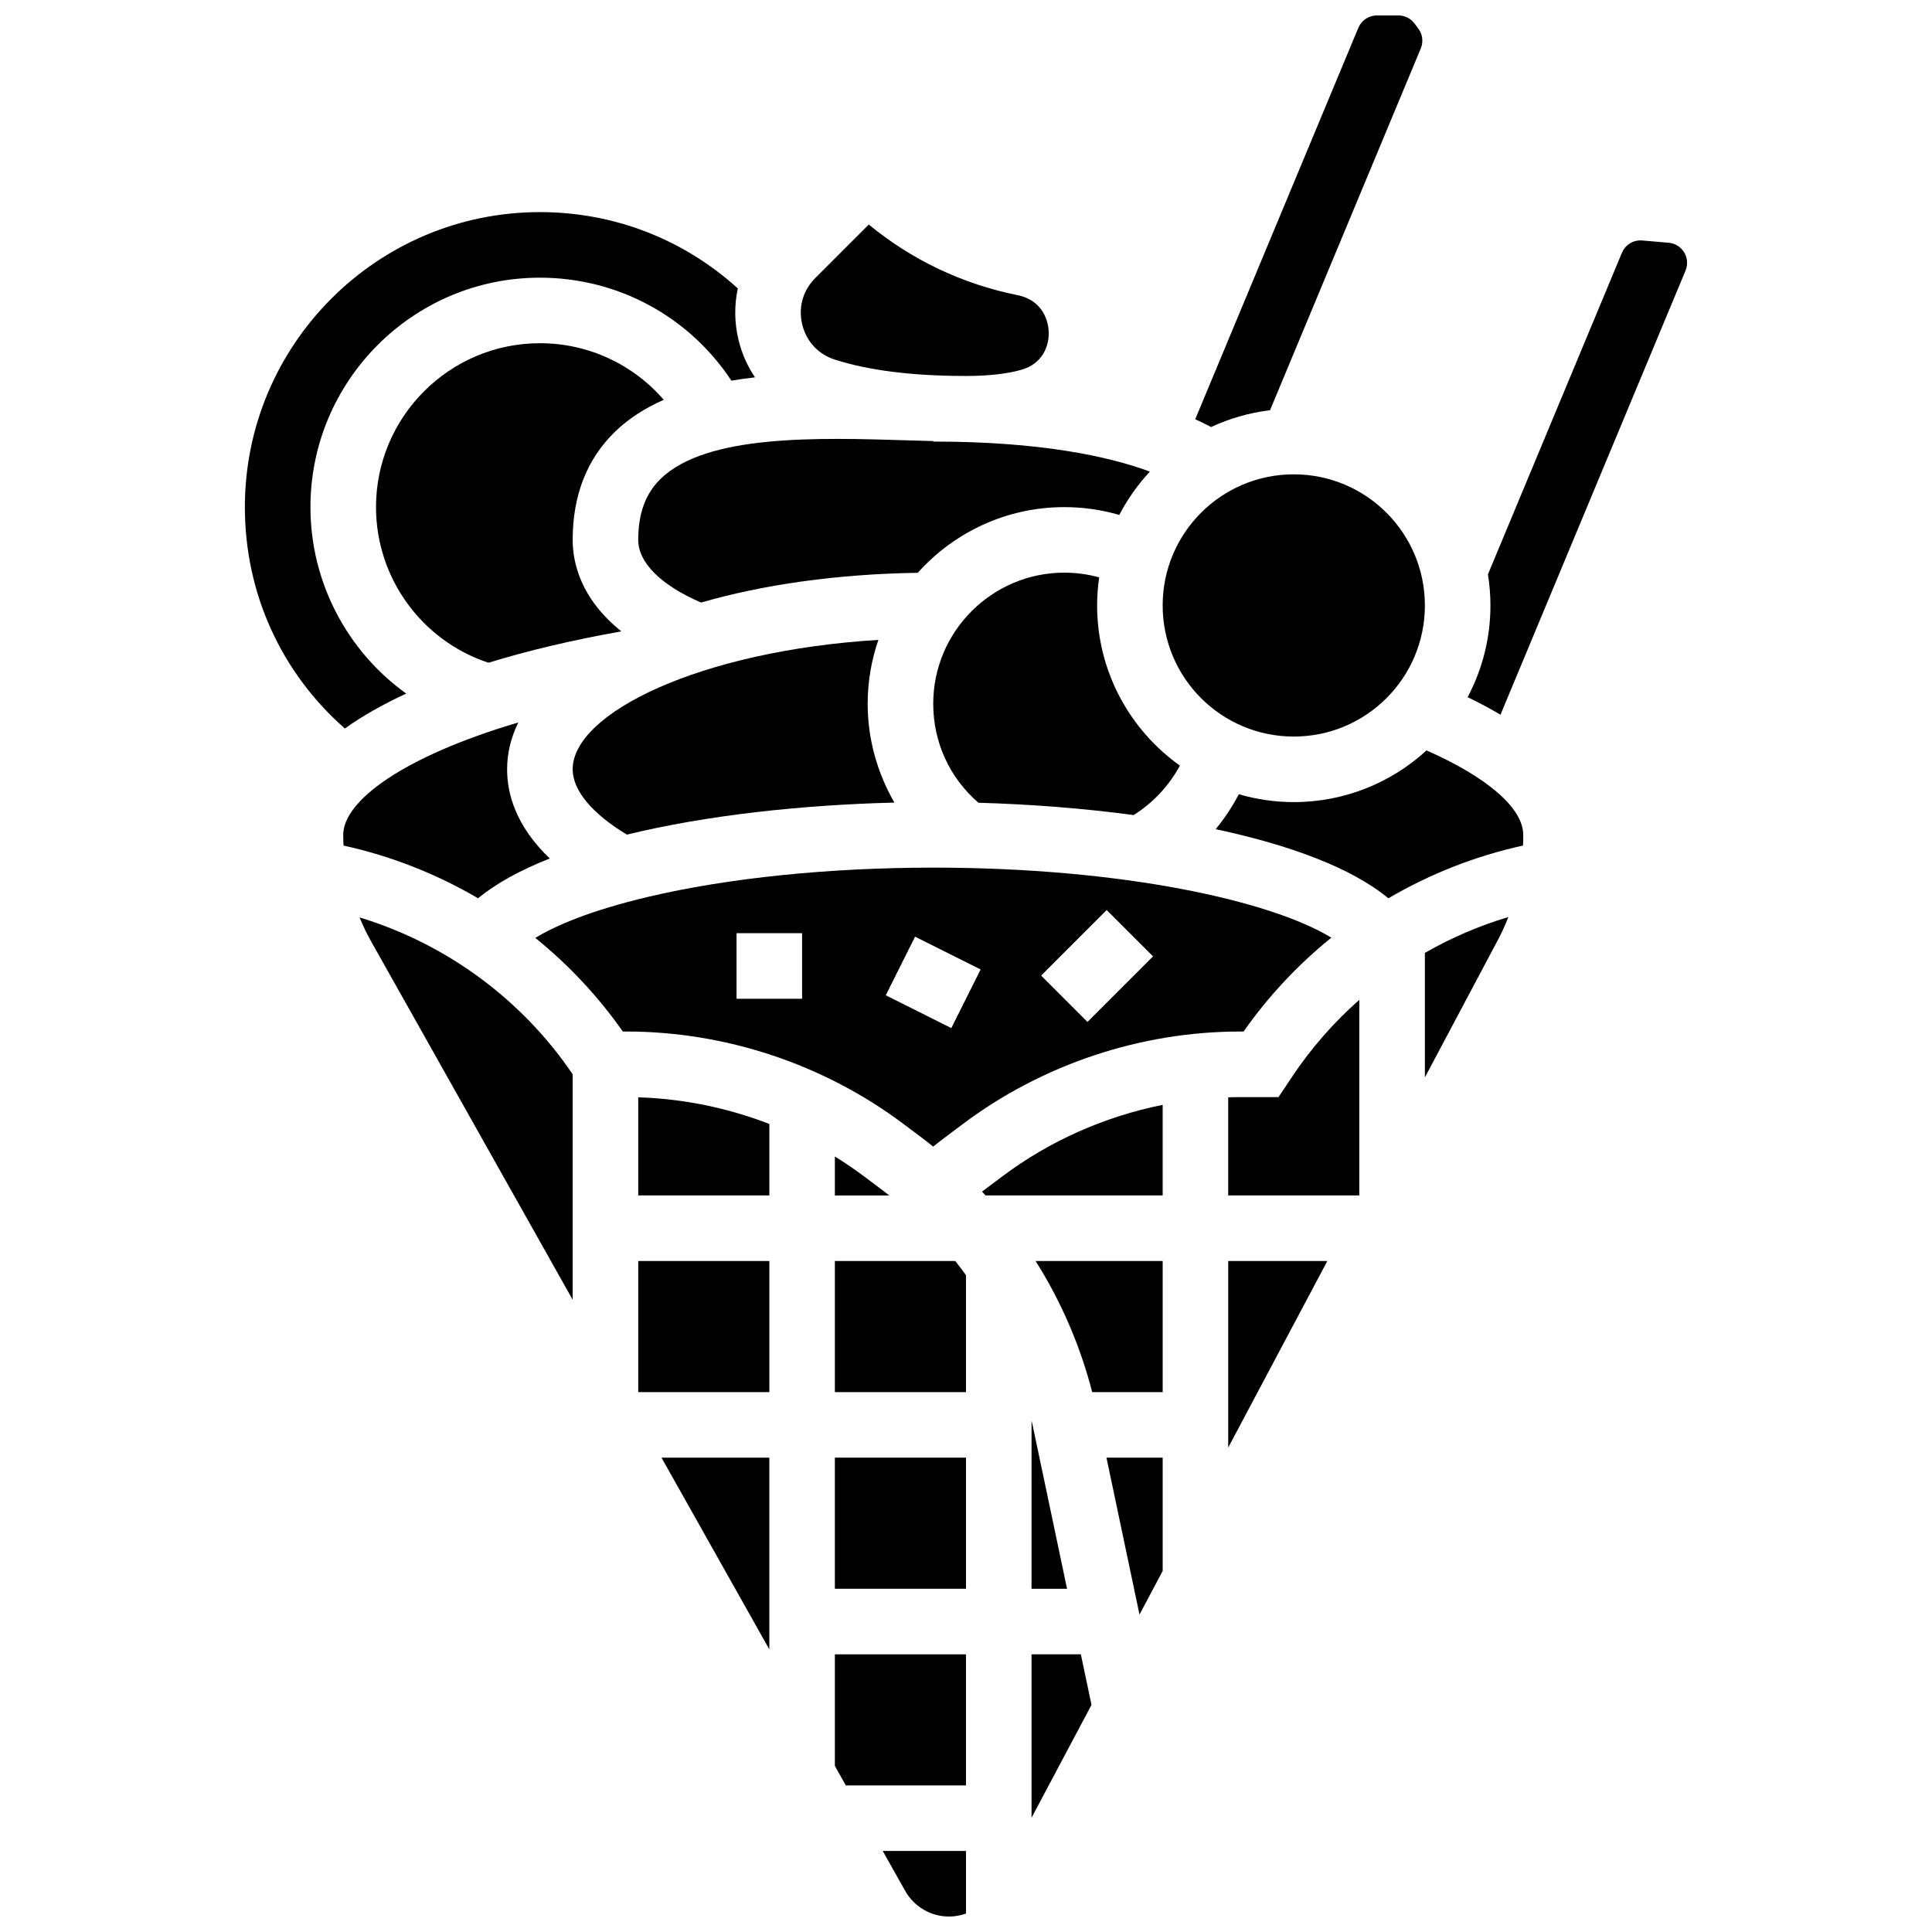
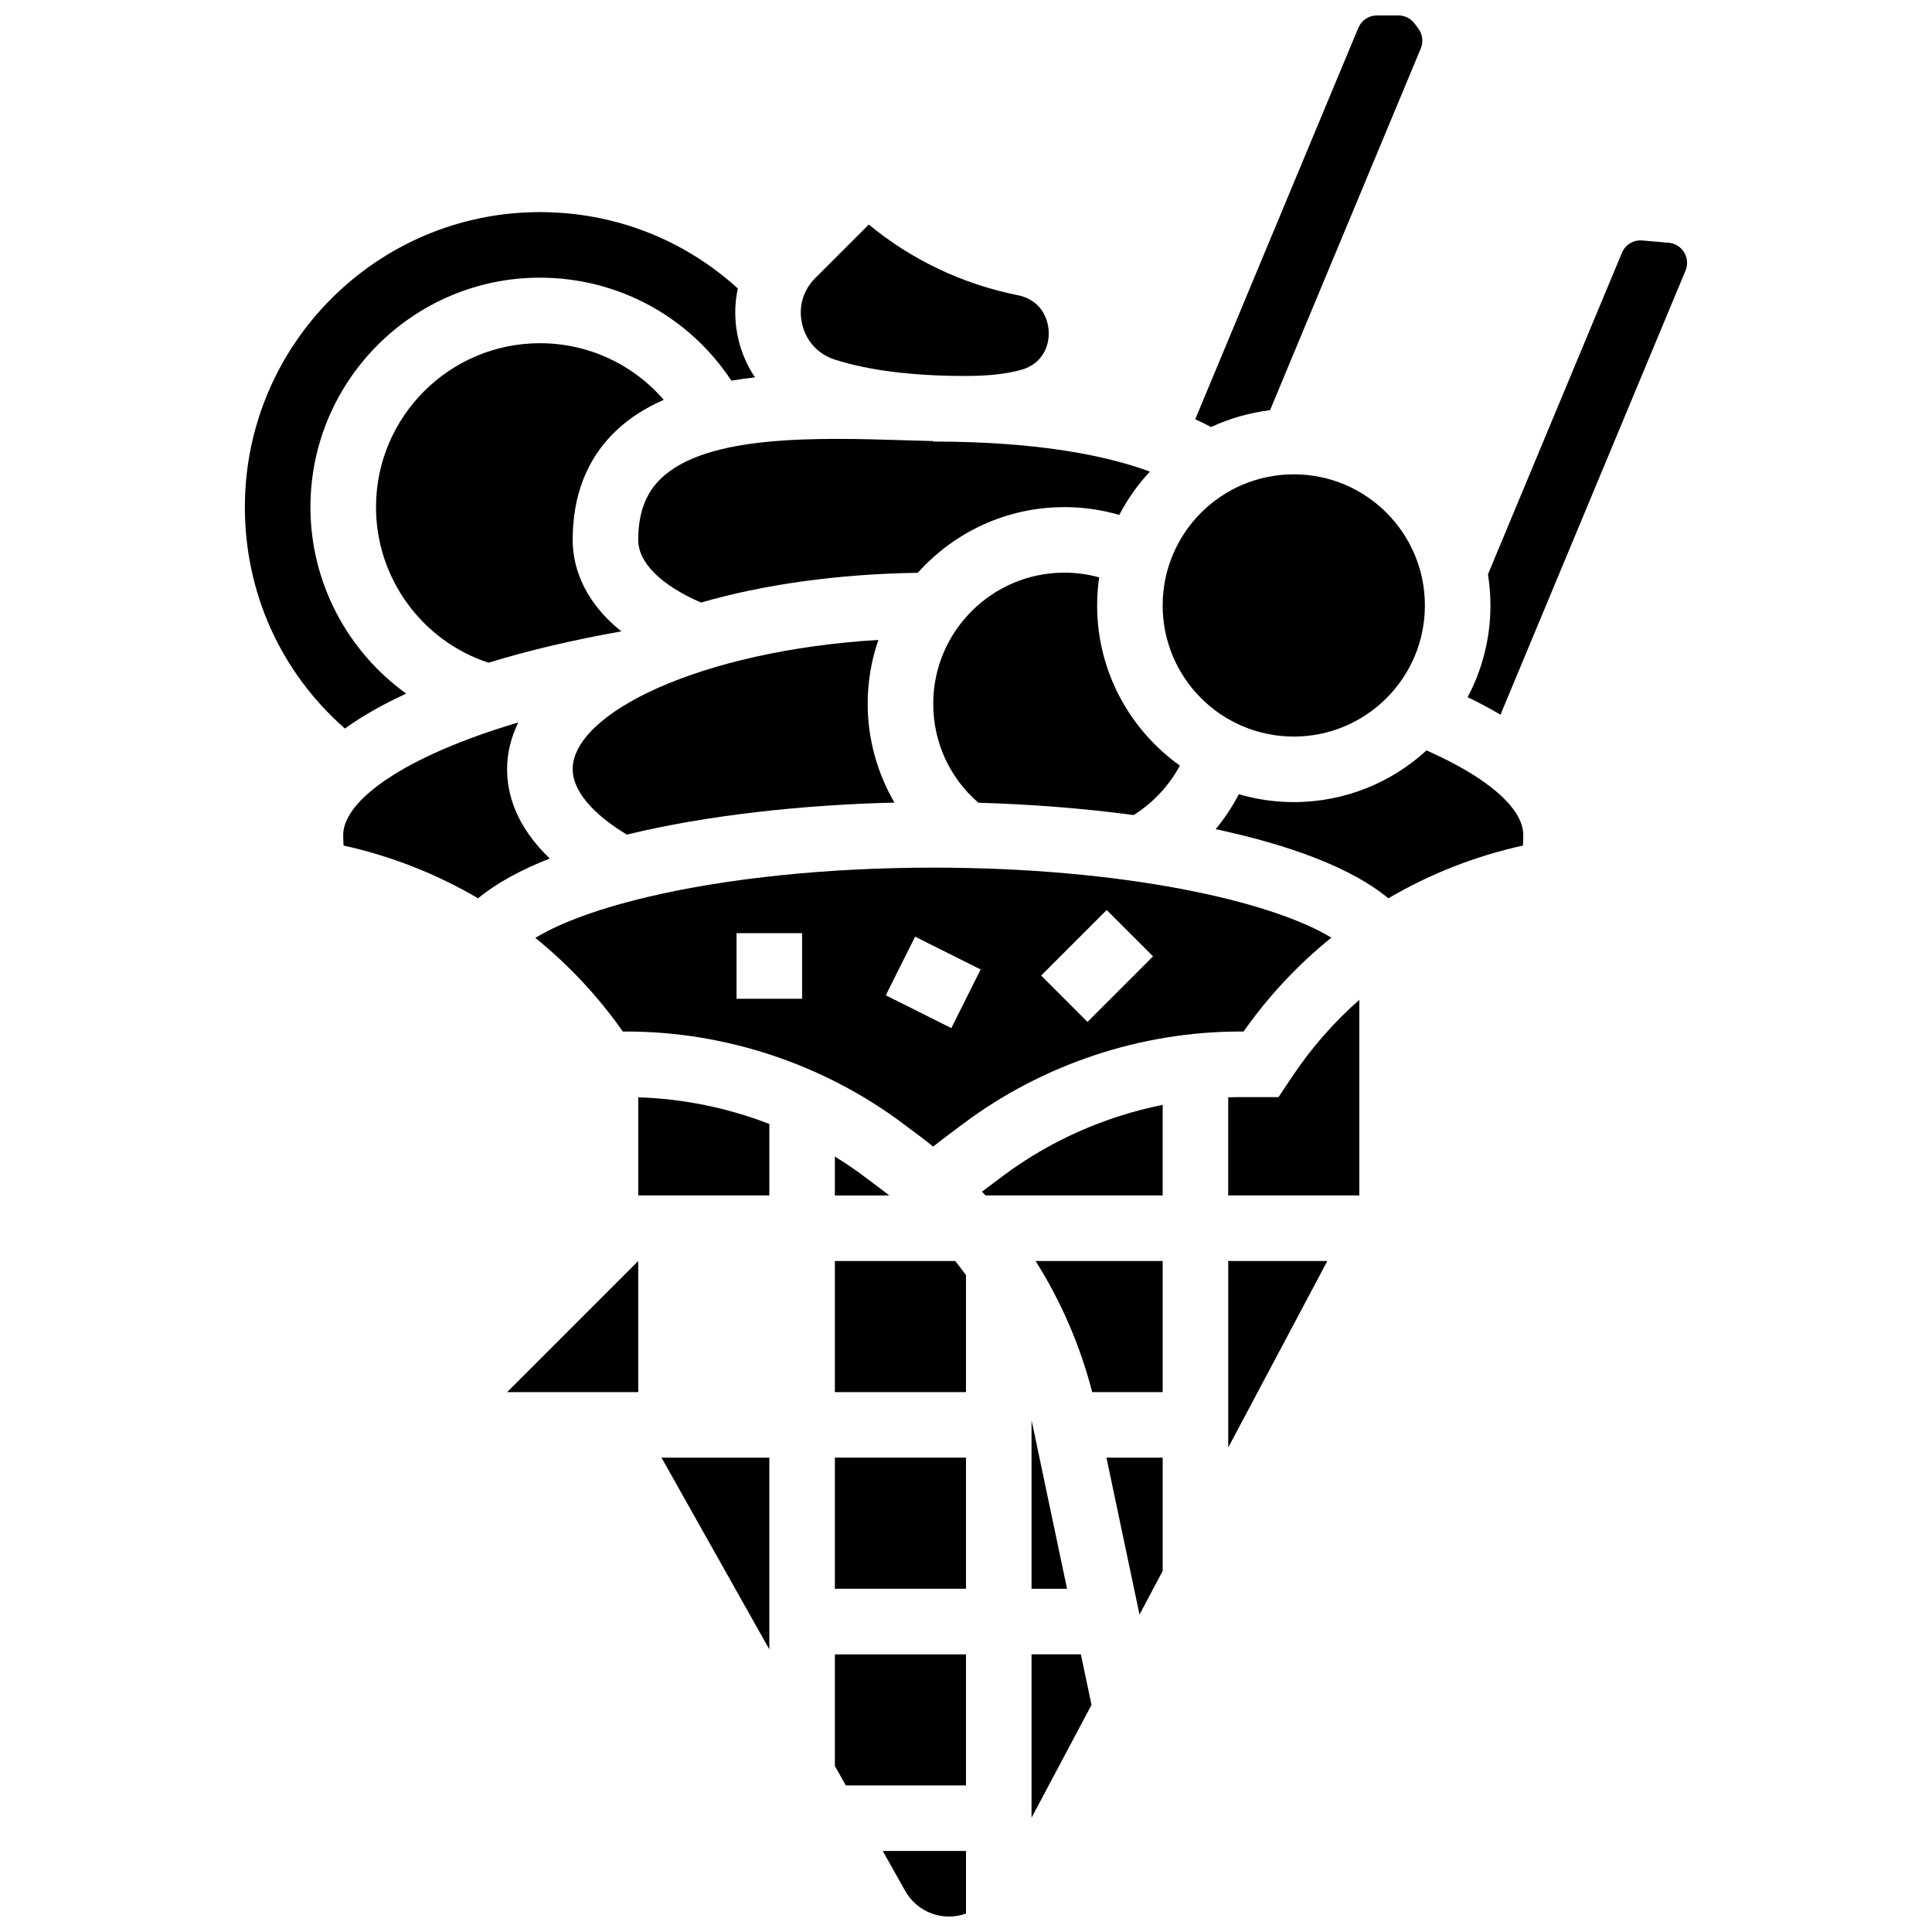
<svg xmlns="http://www.w3.org/2000/svg" width="800px" height="800px" version="1.1" viewBox="144 144 512 512">
  <defs>
    <clipPath id="b">
      <path d="m460 148.09h61v109.91h-61z" />
    </clipPath>
    <clipPath id="a">
      <path d="m377 634h23v17.902h-23z" />
    </clipPath>
  </defs>
  <path d="m313.14 460.8h34.746v-18.938c-11.07-4.277-22.852-6.695-34.746-7.059z" />
  <path d="m388.38 445.57c0.992 0.742 1.949 1.52 2.914 2.293 0.973-0.777 1.953-1.547 2.945-2.293l4.992-3.742c21.031-15.773 47.09-24.461 73.383-24.461h0.949c6.594-9.402 14.449-17.758 23.262-24.879-16.188-9.84-55.484-18.555-105.52-18.555-27.613 0-54.438 2.75-75.531 7.742-15.523 3.676-24.621 7.672-29.91 10.875 8.785 7.109 16.613 15.441 23.188 24.812h0.949c26.289 0 52.352 8.688 73.379 24.461zm48.906-60.406 12.285 12.285-17.371 17.371-12.285-12.285zm-80.723 23.516h-17.371v-17.371h17.371zm29.945-16.453 17.371 8.688-7.769 15.539-17.371-8.688z" />
  <path d="m289.7 371.51c-9.023-8.605-11.312-17.168-11.312-23.633 0-4.309 1.027-8.461 2.969-12.418-30.566 9.039-46.402 20.812-46.402 29.793 0 0.945 0.043 1.891 0.09 2.832 12.613 2.769 24.641 7.519 35.652 13.977 4.836-4.012 11.316-7.523 19.004-10.551z" />
  <path d="m365.25 450.49v10.316h14.395c-0.566-0.441-1.117-0.898-1.691-1.328l-4.992-3.742c-2.488-1.871-5.066-3.609-7.711-5.246z" />
  <path d="m251.65 327.81c-15.562-11.188-25.379-29.418-25.379-49.418 0-33.527 27.277-60.805 60.805-60.805 20.656 0 39.555 10.309 50.746 27.289 2.055-0.344 4.144-0.637 6.258-0.875-2-2.965-3.488-6.309-4.363-9.926-1.109-4.578-1.137-9.219-0.184-13.629-14.398-13.074-32.828-20.234-52.457-20.234-43.109 0-78.18 35.07-78.18 78.18 0 22.785 9.582 43.824 26.504 58.672 4.582-3.281 10.004-6.375 16.25-9.254z" />
-   <path d="m313.14 478.18h34.746v34.746h-34.746z" />
+   <path d="m313.14 478.18v34.746h-34.746z" />
  <path d="m347.88 581.1v-50.809h-28.578z" />
-   <path d="m239.29 387.13c0.895 2.18 1.914 4.312 3.074 6.375l53.402 94.941v-59.742c-13.523-19.965-33.605-34.629-56.477-41.574z" />
  <path d="m435.29 297.01c-2.984-0.824-6.066-1.25-9.227-1.25-19.16 0-34.746 15.586-34.746 34.746 0 10.207 4.336 19.621 11.973 26.23 13.773 0.395 27.789 1.469 41.125 3.266 5.152-3.223 9.398-7.777 12.266-13.109-13.262-9.461-21.93-24.953-21.93-42.445 0-2.527 0.188-5.008 0.539-7.438z" />
  <path d="m365.25 239.3c8.871 2.852 20.418 4.309 34.324 4.336h0.027 0.047 0.164 0.055 0.039 0.051c0.016-0.004 0.031 0 0.043 0 5.879 0 10.805-0.547 14.637-1.629 5.598-1.582 7.43-6.25 7.281-10.09-0.152-3.922-2.391-8.523-8.215-9.691-14.59-2.918-28.082-9.336-39.465-18.719l-14.184 14.18c-3.289 3.289-4.547 7.769-3.457 12.293 1.09 4.508 4.242 7.906 8.652 9.32z" />
  <path d="m391.31 260.89c-2.258-0.059-4.562-0.129-6.941-0.199-23.648-0.727-53.09-1.633-65.281 10.188-4.004 3.883-5.953 9.184-5.953 16.199 0 6.039 6.031 12.008 16.645 16.605 16.441-4.746 36.008-7.566 57.441-7.883 9.551-10.676 23.418-17.406 38.836-17.406 4.992 0 9.863 0.695 14.559 2.07 2.188-4.195 4.922-8.059 8.117-11.488-11.039-4.066-29.027-7.957-57.422-7.957z" />
  <path d="m521.61 304.45c0 19.188-15.559 34.746-34.746 34.746-19.191 0-34.746-15.559-34.746-34.746 0-19.191 15.555-34.746 34.746-34.746 19.188 0 34.746 15.555 34.746 34.746" />
  <path d="m319.9 249.96c-8.137-9.422-19.996-15.004-32.82-15.004-23.949 0-43.434 19.484-43.434 43.434 0 18.805 12.137 35.418 29.801 41.242 10.422-3.207 22.191-5.996 35.215-8.316-10.863-8.711-12.898-18.301-12.898-24.242 0-11.797 3.781-21.445 11.234-28.676 3.664-3.551 8.039-6.301 12.902-8.438z" />
  <path d="m310.13 365.18c21.047-5.133 46.406-7.883 70.906-8.484-4.57-7.875-7.094-16.91-7.094-26.188 0-5.926 1.008-11.617 2.84-16.93-47.238 2.879-81.02 19.391-81.02 34.301 0 5.586 5.203 11.797 14.367 17.301z" />
  <g clip-path="url(#b)">
    <path d="m480.57 252.72 39.957-95.895c0.723-1.738 0.473-3.75-0.656-5.254l-1.008-1.344c-1.004-1.34-2.602-2.137-4.273-2.137h-5.688c-2.16 0-4.094 1.289-4.926 3.285l-43.223 103.73c1.453 0.66 2.852 1.352 4.195 2.062 4.852-2.258 10.105-3.785 15.621-4.453z" />
  </g>
  <path d="m445.98 571.88 6.141-11.562v-30.027h-14.898z" />
  <g clip-path="url(#a)">
    <path d="m383.9 645.13c2.352 4.176 6.789 6.773 11.582 6.773 1.57 0 3.094-0.277 4.519-0.793v-16.582h-22.066z" />
  </g>
  <path d="m469.49 527.62 26.27-49.445h-26.27z" />
  <path d="m433.44 512.92h18.68v-34.746h-33.68c6.731 10.668 11.816 22.375 15 34.746z" />
  <path d="m404.67 459.47c-0.145 0.109-0.281 0.227-0.422 0.332 0.309 0.332 0.621 0.66 0.926 0.996l46.945 0.004v-24.004c-15.312 3.074-29.93 9.531-42.457 18.93z" />
  <path d="m590 210.41c-0.91-1.191-2.289-1.949-3.785-2.078l-7.004-0.602c-2.344-0.195-4.488 1.113-5.383 3.266l-35.504 85.211c0.43 2.684 0.656 5.434 0.656 8.234 0 8.781-2.191 17.059-6.043 24.324 3.191 1.531 6.09 3.082 8.703 4.644l49.047-117.71c0.734-1.75 0.469-3.781-0.688-5.289z" />
  <path d="m522.04 342.87c-9.277 8.5-21.629 13.695-35.172 13.695-5.055 0-9.941-0.738-14.566-2.086-1.715 3.293-3.769 6.402-6.133 9.258 19.52 4.172 36.008 10.223 45.758 18.324 11.02-6.461 23.059-11.215 35.684-13.98 0.023-0.66 0.062-1.316 0.062-1.977v-0.852c0-7.062-9.473-15.262-25.633-22.383z" />
-   <path d="m521.61 429.52 19.324-36.371c1.055-1.984 1.984-4.035 2.797-6.129-7.738 2.316-15.16 5.516-22.121 9.5z" />
  <path d="m486.42 429.35-3.598 5.391h-10.211c-1.043 0-2.086 0.031-3.125 0.062v26h34.746v-51.84c-6.742 5.953-12.75 12.789-17.812 20.387z" />
  <path d="m365.25 530.29h34.746v34.746h-34.746z" />
  <path d="m417.37 520.49v44.551h9.41l-9.102-43.238c-0.094-0.441-0.211-0.875-0.309-1.312z" />
  <path d="m417.37 582.41v43.312l15.891-29.91-2.824-13.402z" />
  <path d="m365.25 611.99 2.906 5.168h31.84v-34.742h-34.746z" />
  <path d="m365.25 478.18v34.746h34.746v-30.996c-0.918-1.27-1.867-2.519-2.844-3.75z" />
</svg>